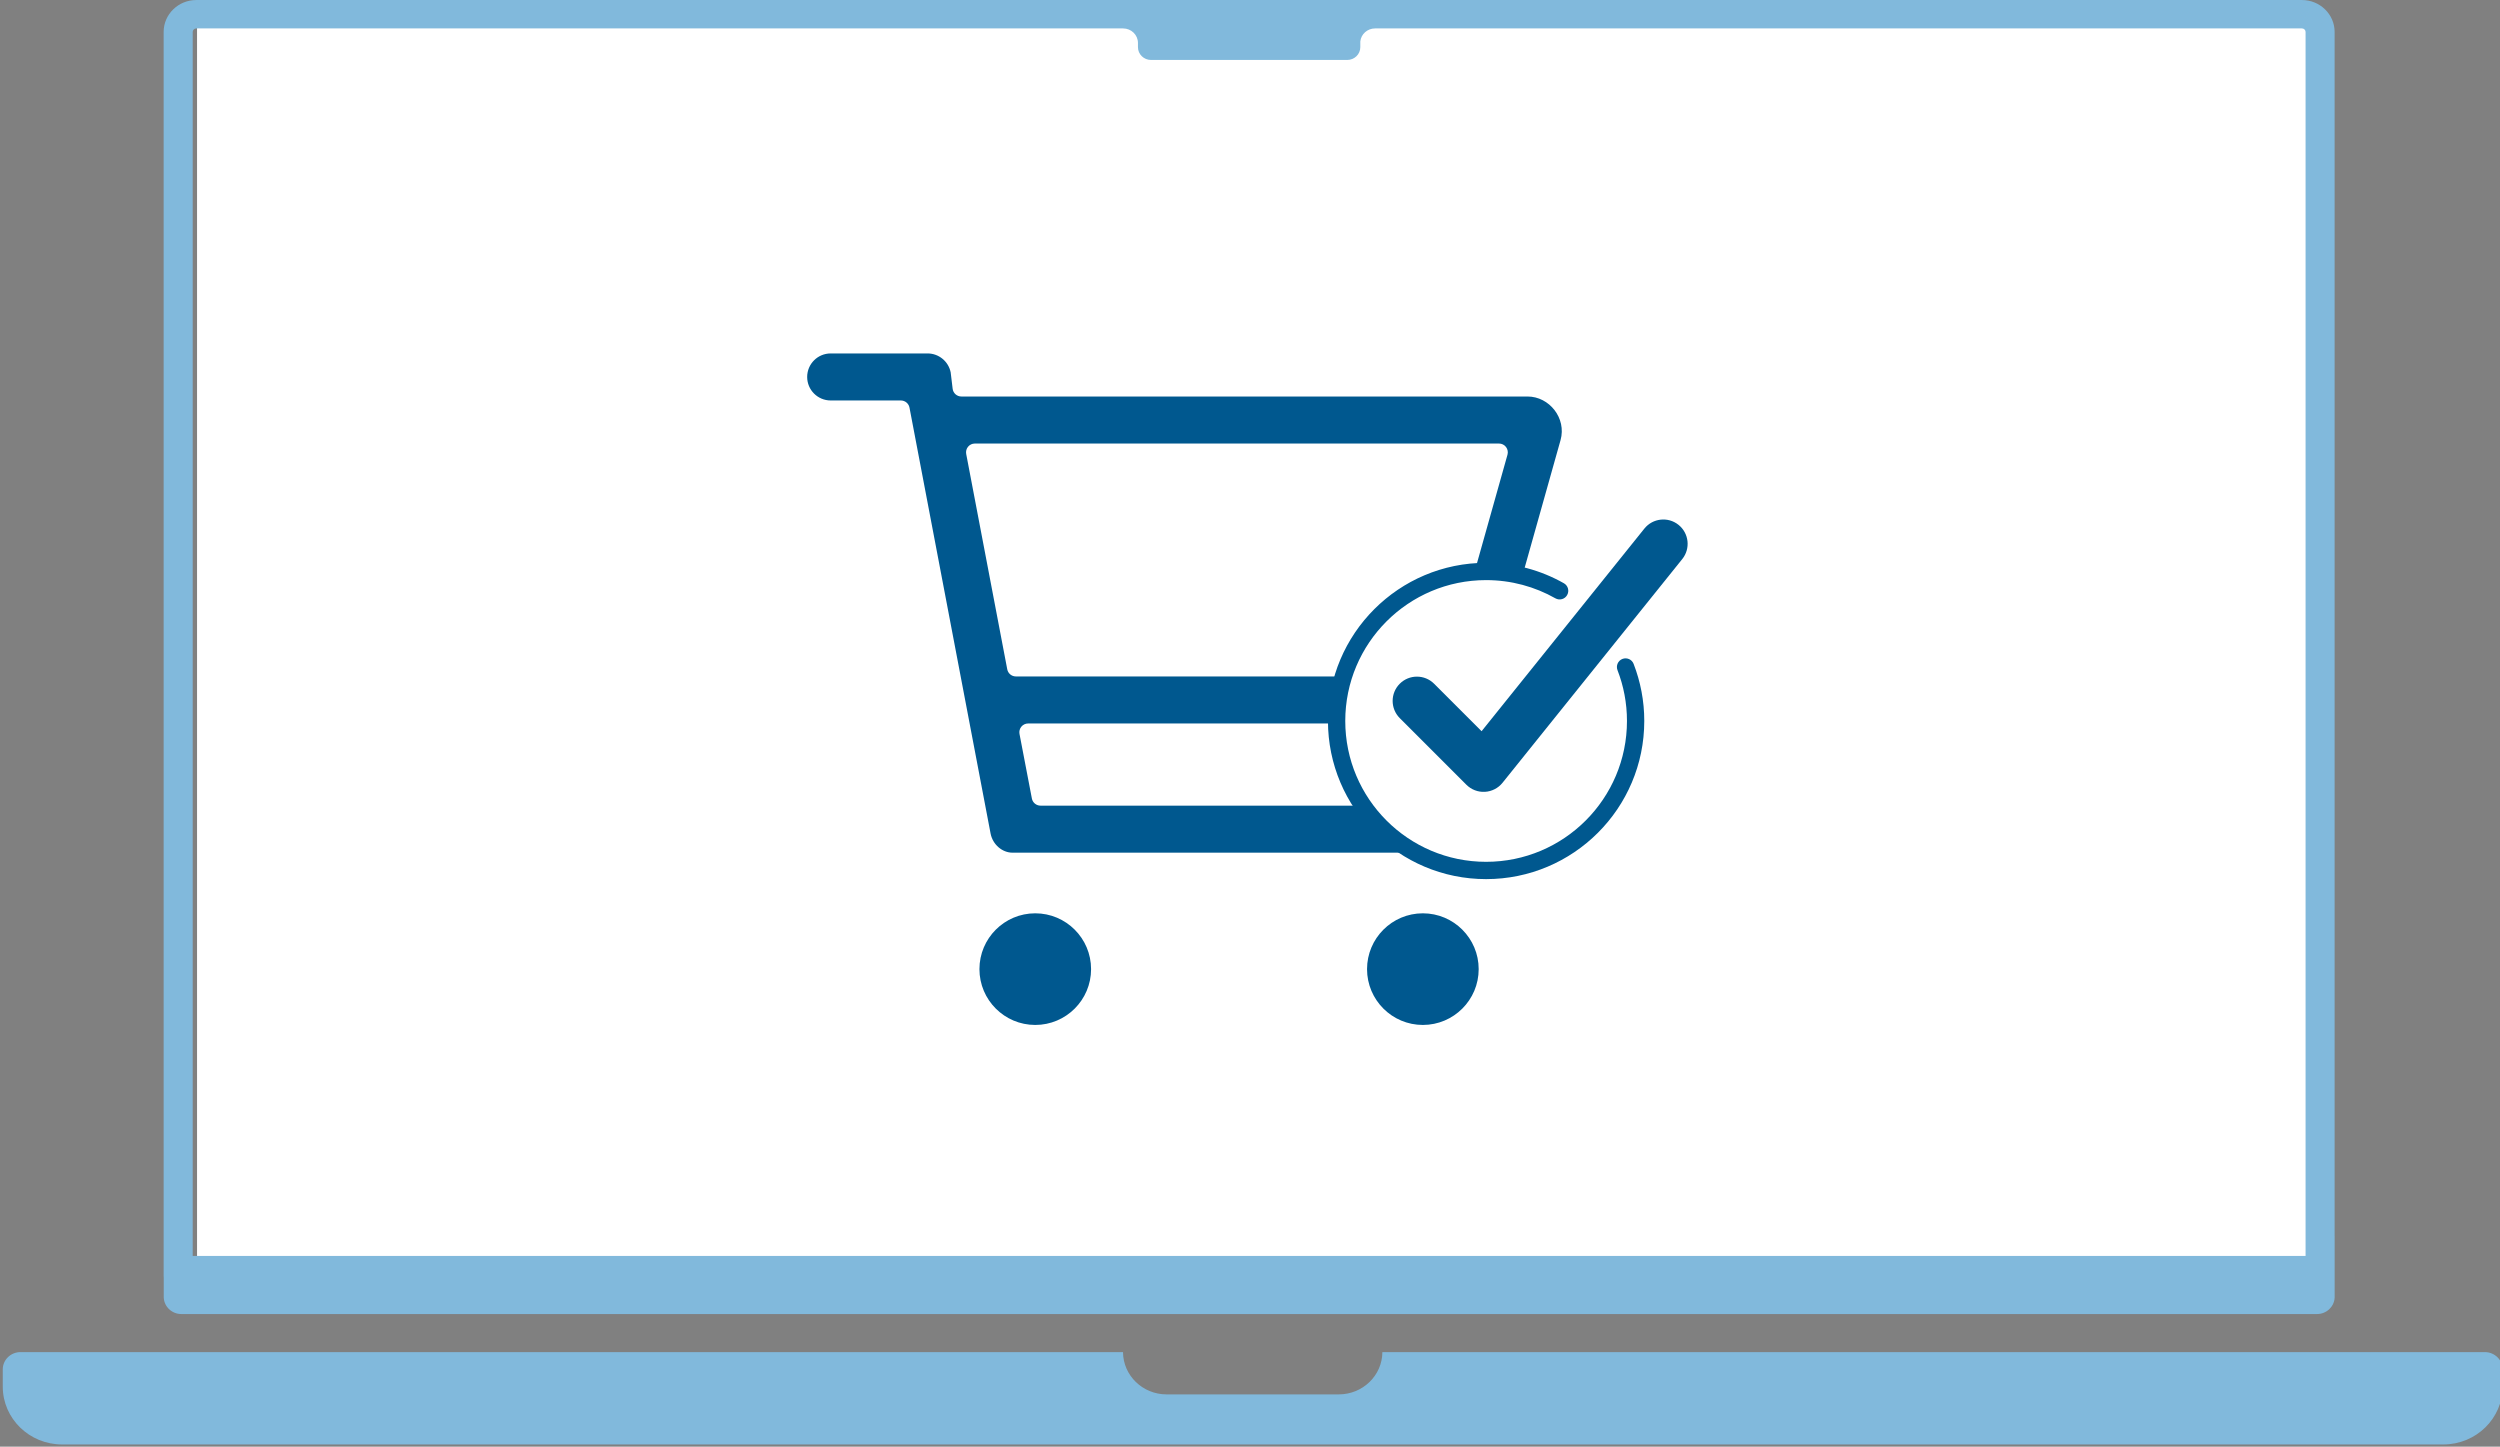
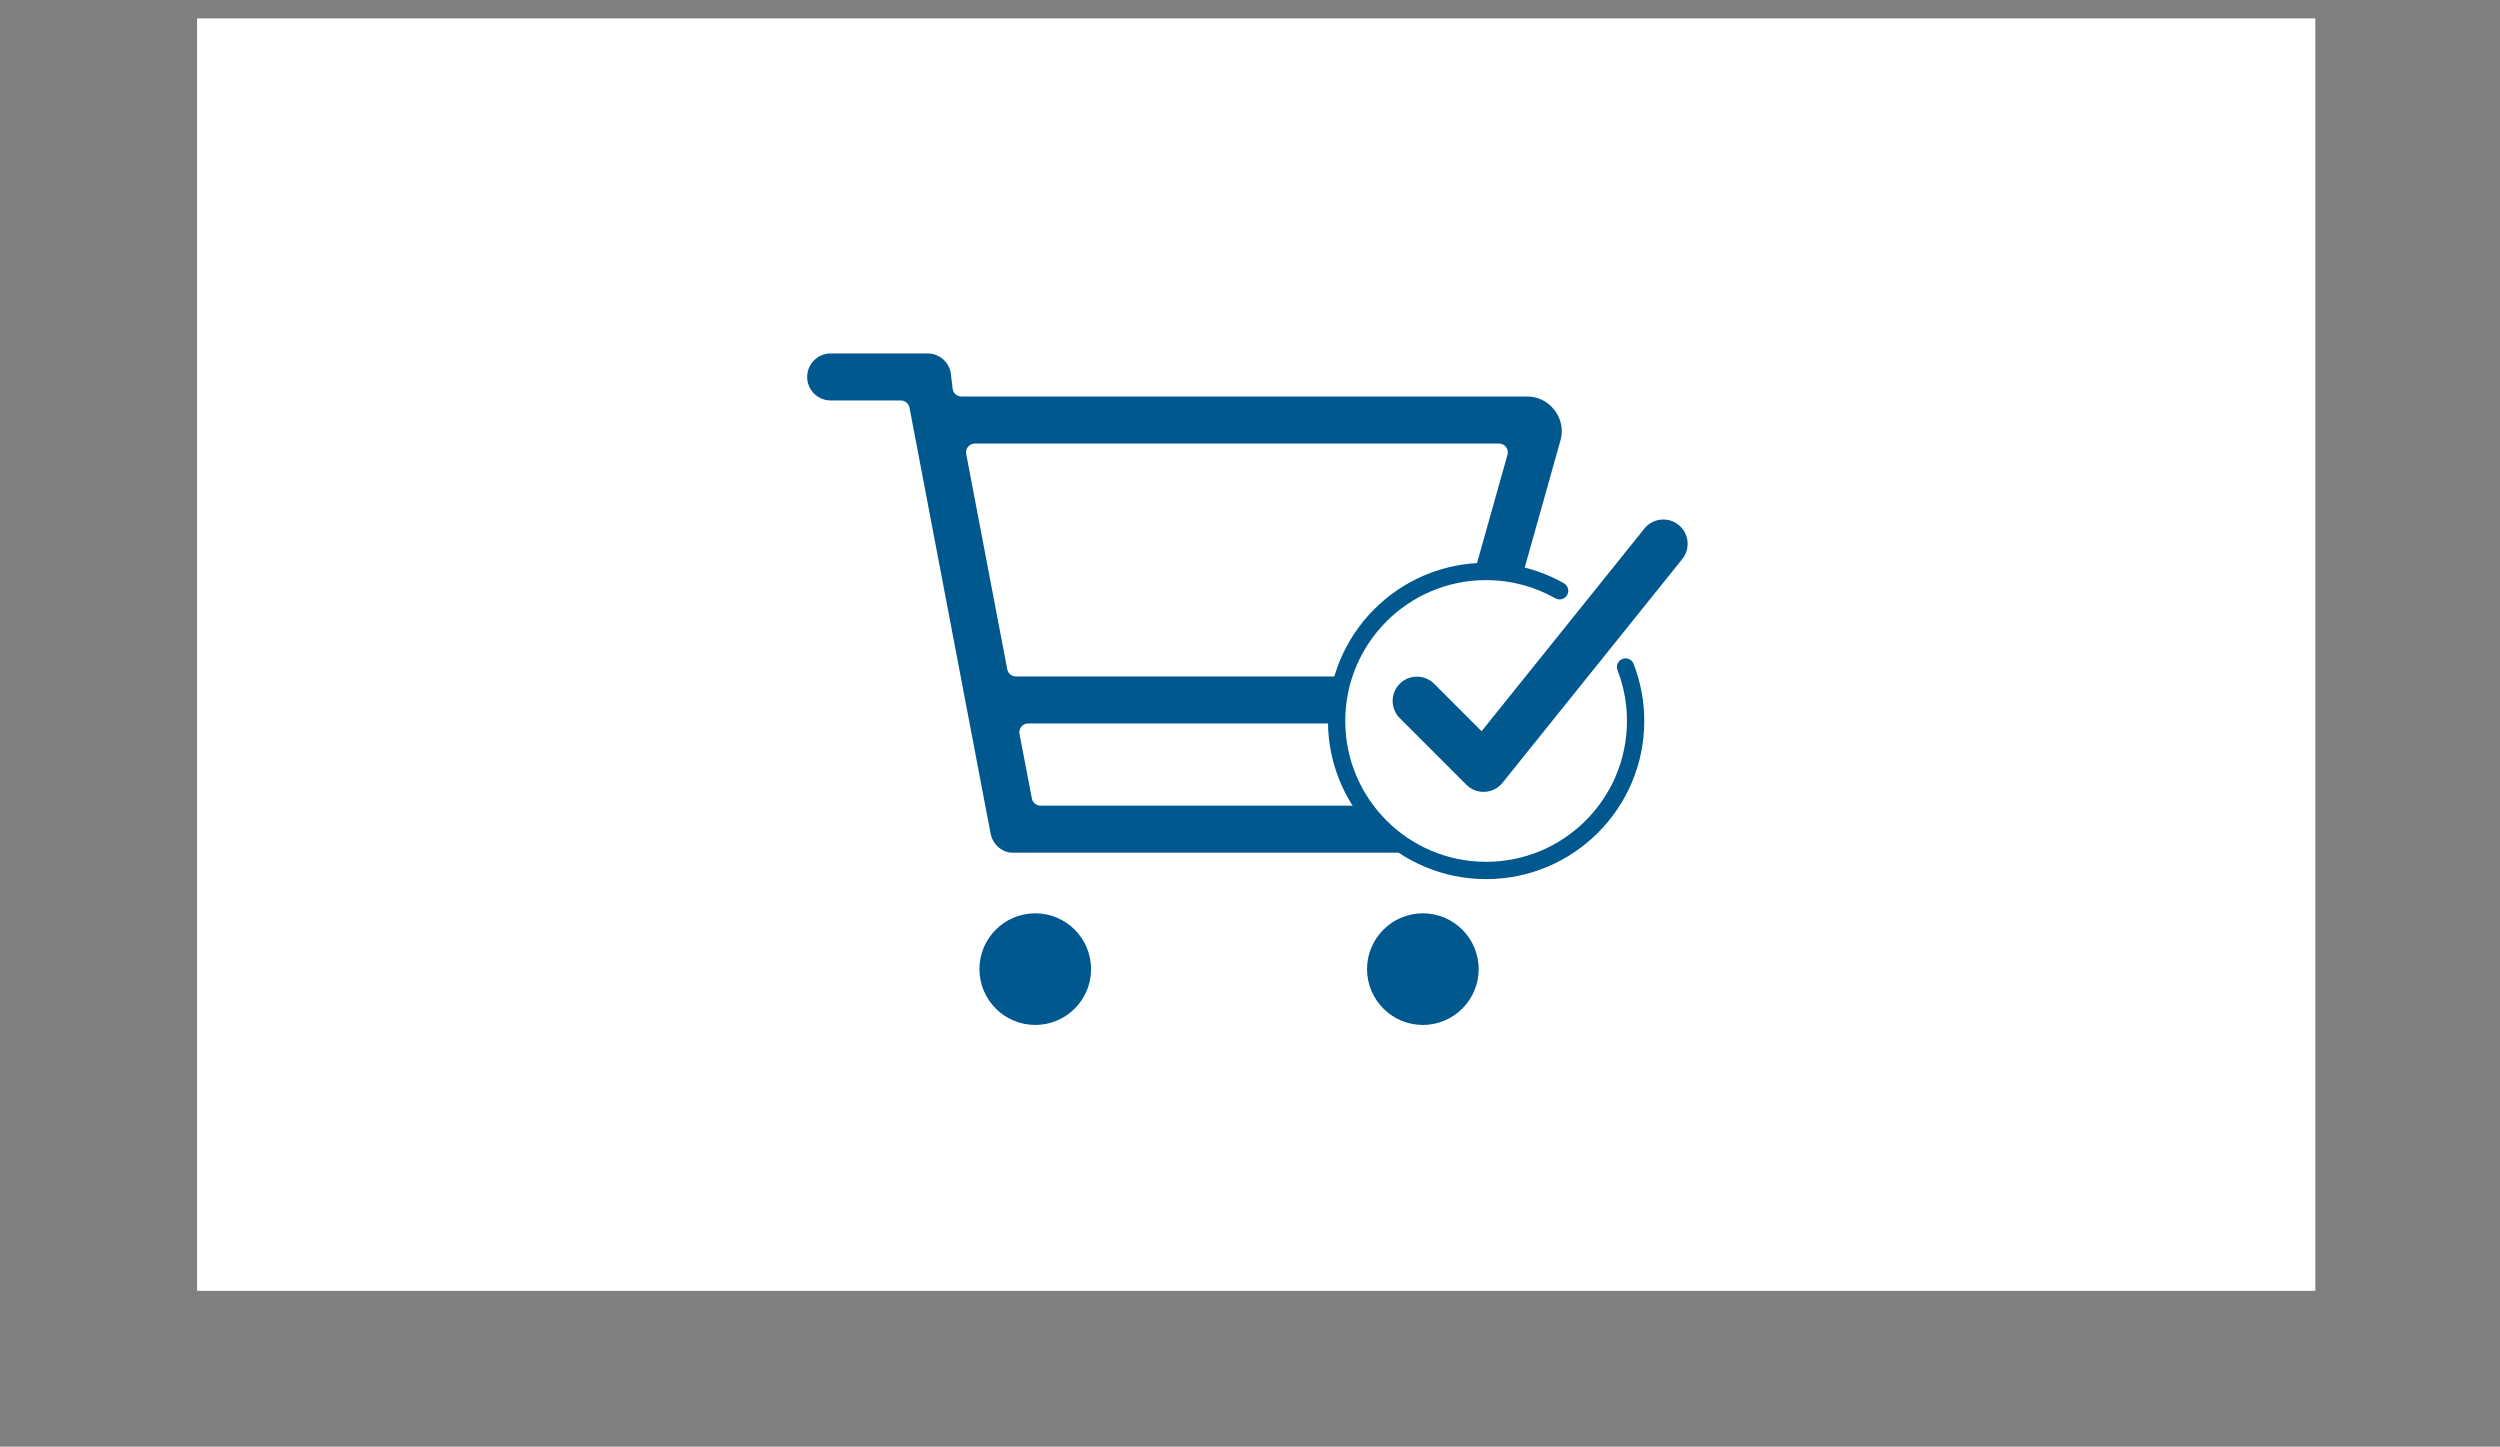
<svg xmlns="http://www.w3.org/2000/svg" width="100%" height="100%" viewBox="0 0 1265 732" version="1.1" xml:space="preserve" style="fill-rule:evenodd;clip-rule:evenodd;stroke-linejoin:round;stroke-miterlimit:2;">
  <rect x="0" y="0" width="1265" height="732" fill="#808080" stroke="none" />
  <g transform="matrix(1,0,0,1,-118.139,-364.138)">
    <g transform="matrix(1.009,0,0,0.985,-3985.15,-410.903)">
      <rect x="4165.51" y="796.316" width="1062.28" height="653.644" style="fill:white;" />
    </g>
    <g transform="matrix(1.105,0,0,0.195,-4659.82,757.033)">
-       <path d="M4333.32,1493.69L4838.19,1493.69C4838.25,1554.31 4847.17,1603.42 4858.15,1603.42L4937,1603.42C4947.98,1603.42 4956.9,1554.31 4956.96,1493.69L5461.81,1493.69C5466.28,1493.69 5469.92,1513.79 5469.92,1538.55L5469.94,1538.55L5469.94,1580.1L5469.93,1580.1C5469.94,1581.14 5469.94,1582.18 5469.94,1583.23C5469.94,1666.07 5457.77,1733.33 5442.78,1733.33L4352.36,1733.33C4337.38,1733.33 4325.21,1666.07 4325.21,1583.23C4325.21,1582.18 4325.21,1581.14 4325.22,1580.1L4325.21,1580.1L4325.21,1538.55C4325.21,1513.79 4328.85,1493.69 4333.32,1493.69Z" style="fill:rgb(129,185,220);" />
-     </g>
+       </g>
    <g transform="matrix(0.551,0,0,0.555,-125.063,-92.644)">
-       <path d="M591.749,1988.13C591.688,1987.38 591.657,1986.61 591.657,1985.84L591.657,852.159C591.657,836.096 605.099,823.054 621.655,823.054L2555.35,823.054C2571.9,823.054 2585.34,836.096 2585.34,852.159L2585.34,1950.3L2585.37,1950.3L2585.37,2006.02C2584.97,2014.39 2577.87,2021.06 2569.19,2021.06L2569.19,2021.09L607.935,2021.09L607.935,2021.06C599.236,2021.06 592.129,2014.37 591.749,2005.98L591.749,1988.13ZM1472.77,848.946L621.655,848.946C619.827,848.946 618.343,850.386 618.343,852.159L618.343,1968.05L2558.66,1968.05L2558.66,852.159C2558.66,850.386 2557.17,848.946 2555.35,848.946L1704.16,848.946L1704.16,848.949C1697.11,848.949 1691.31,854.141 1690.6,860.792L1690.6,866.042C1690.6,872.473 1685.22,877.693 1678.59,877.693L1498.41,877.693C1491.78,877.693 1486.4,872.473 1486.4,866.042L1486.4,862.178C1486.4,854.876 1480.29,848.949 1472.77,848.949L1472.77,848.946Z" style="fill:rgb(129,185,220);" />
-     </g>
+       </g>
  </g>
  <g transform="matrix(0.681,0,0,0.681,403.983,174.396)">
    <path d="M537.041,175.012C528.829,173.04 520.259,171.995 511.446,171.995C508.051,171.995 504.693,172.15 501.376,172.454L526.882,81.767C527.435,79.8 527.035,77.688 525.802,76.059C524.568,74.431 522.643,73.474 520.6,73.474L131.1,73.474C129.155,73.474 127.312,74.342 126.072,75.84C124.832,77.338 124.326,79.312 124.69,81.222L155.19,241.222C155.776,244.299 158.467,246.526 161.6,246.526L407.775,246.526C404.1,257.461 402.108,269.166 402.108,281.333C402.108,281.38 402.108,281.427 402.108,281.474L170.7,281.474C168.754,281.474 166.91,282.343 165.67,283.843C164.43,285.342 163.925,287.317 164.291,289.228L173.491,337.228C174.08,340.303 176.77,342.526 179.9,342.526L420.845,342.526C430.672,357.038 443.892,369.069 459.362,377.474L159.1,377.474C151.442,377.474 144.4,371.424 142.807,363.261C142.279,360.485 82.551,46.779 82.551,46.779C81.965,43.701 79.273,41.474 76.14,41.474L24,41.474C14.353,41.474 6.526,33.647 6.526,24C6.526,14.353 14.353,6.526 24,6.526L96,6.526C104.305,6.526 111.458,12.395 113.148,20.528C113.151,20.542 114.621,32.778 114.621,32.778C115.015,36.058 117.797,38.526 121.1,38.526L541.8,38.526C557.962,38.526 570.852,54.653 566.316,70.902L537.041,175.012ZM134.526,464C134.526,441.103 153.103,422.526 176,422.526C198.897,422.526 217.474,441.103 217.474,464C217.474,486.897 198.897,505.474 176,505.474C153.103,505.474 134.526,486.897 134.526,464ZM505.474,464C505.474,486.897 486.897,505.474 464,505.474C441.103,505.474 422.526,486.897 422.526,464C422.526,441.103 441.103,422.526 464,422.526C486.897,422.526 505.474,441.103 505.474,464Z" style="fill:rgb(0,88,143);" />
  </g>
  <g transform="matrix(0.923,0,0,0.923,-162.539,-217.165)">
    <circle cx="991.621" cy="632.921" r="79.807" style="fill:white;" />
  </g>
  <g transform="matrix(-0.564,0.702,-2.301,-1.85,2923.71,1551.76)">
    <path d="M343.92,824.72C336.384,824.72 330.266,822.853 330.266,820.553C330.266,818.254 336.384,816.387 343.92,816.387L505.199,816.387C509.077,816.387 512.772,816.89 515.362,817.771C517.952,818.652 519.192,819.827 518.772,821.004L513.052,837.056C512.237,839.342 505.493,840.996 498.002,840.747C490.511,840.499 485.09,838.441 485.905,836.155C485.905,836.155 489.98,824.72 489.98,824.72L343.92,824.72Z" style="fill:rgb(0,88,143);" />
  </g>
  <g transform="matrix(2.211,0,0,2.211,-1588.8,-1714.6)">
    <path d="M1088.76,928.848C1088.37,927.83 1088.87,926.682 1089.89,926.288C1090.91,925.893 1092.06,926.399 1092.45,927.417C1094.02,931.471 1094.89,935.877 1094.89,940.484C1094.89,960.459 1078.67,976.677 1058.69,976.677C1038.72,976.677 1022.5,960.459 1022.5,940.484C1022.5,920.508 1038.72,904.29 1058.69,904.29C1065.16,904.29 1071.24,905.992 1076.5,908.971C1077.45,909.51 1077.78,910.719 1077.24,911.669C1076.71,912.619 1075.5,912.954 1074.55,912.415C1069.87,909.763 1064.45,908.248 1058.69,908.248C1040.9,908.248 1026.46,922.693 1026.46,940.484C1026.46,958.275 1040.9,972.719 1058.69,972.719C1076.48,972.719 1090.93,958.275 1090.93,940.484C1090.93,936.382 1090.16,932.458 1088.76,928.848Z" style="fill:rgb(0,88,143);" />
  </g>
</svg>